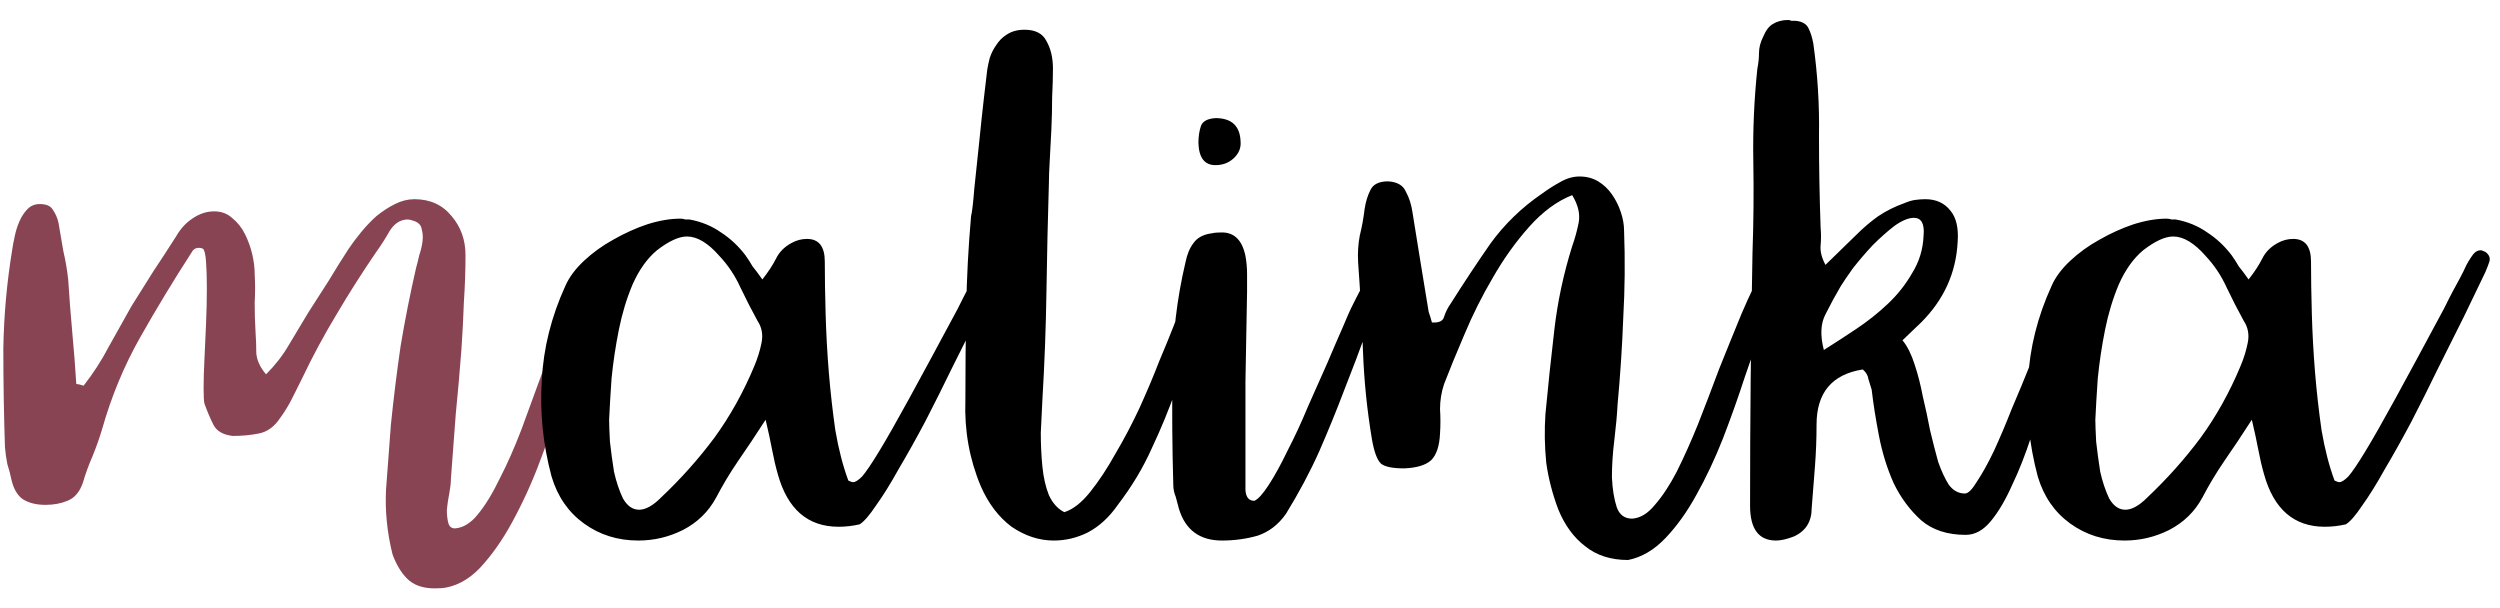
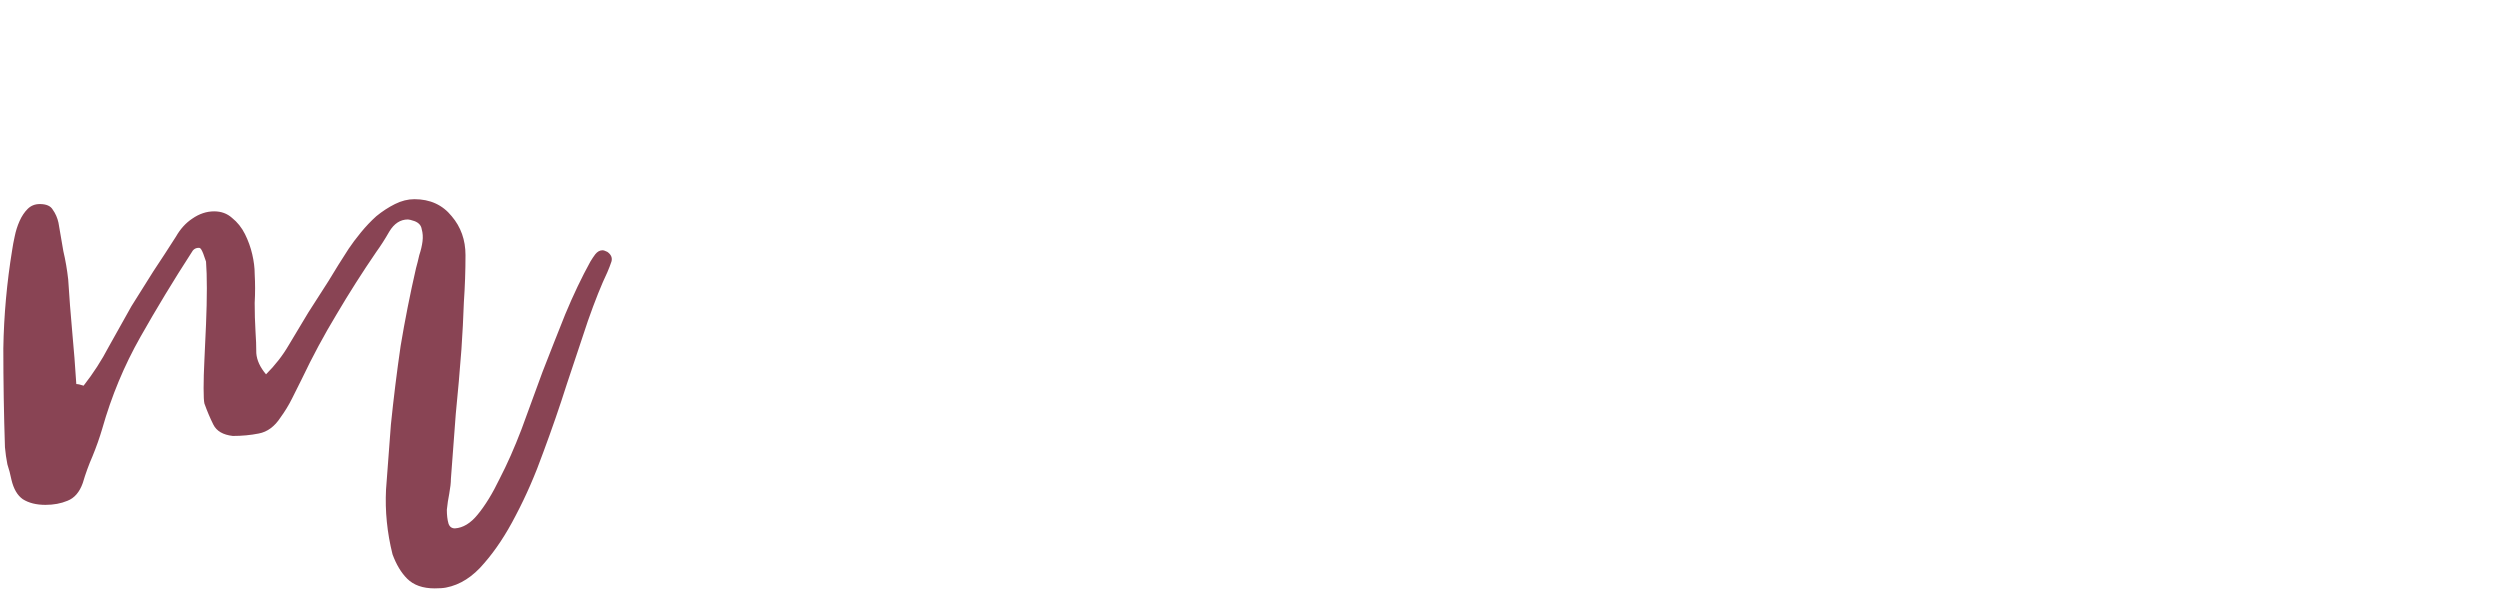
<svg xmlns="http://www.w3.org/2000/svg" width="111" height="27" viewBox="0 0 111 27">
-   <path d="M19.804 26.088C19.684 26.112 19.516 26.124 19.3 26.124C18.772 26.124 18.364 25.98 18.076 25.692C17.812 25.428 17.596 25.068 17.428 24.612C17.188 23.652 17.092 22.692 17.14 21.732C17.212 20.772 17.284 19.812 17.356 18.852C17.476 17.676 17.62 16.512 17.788 15.36C17.98 14.208 18.208 13.056 18.472 11.904C18.52 11.736 18.568 11.544 18.616 11.328C18.688 11.112 18.736 10.908 18.76 10.716C18.784 10.524 18.772 10.344 18.724 10.176C18.7 10.008 18.592 9.888 18.4 9.816C18.256 9.768 18.16 9.744 18.112 9.744C17.776 9.744 17.5 9.924 17.284 10.284C17.092 10.62 16.9 10.92 16.708 11.184C16.084 12.096 15.496 13.02 14.944 13.956C14.392 14.868 13.876 15.828 13.396 16.836C13.252 17.124 13.108 17.412 12.964 17.7C12.82 17.988 12.652 18.264 12.46 18.528C12.196 18.936 11.872 19.176 11.488 19.248C11.128 19.32 10.744 19.356 10.336 19.356C9.904 19.308 9.616 19.14 9.472 18.852C9.328 18.564 9.196 18.252 9.076 17.916C9.052 17.82 9.04 17.592 9.04 17.232C9.04 16.872 9.052 16.452 9.076 15.972C9.1 15.468 9.124 14.94 9.148 14.388C9.172 13.812 9.184 13.284 9.184 12.804C9.184 12.324 9.172 11.928 9.148 11.616C9.124 11.28 9.076 11.088 9.004 11.04C8.956 11.016 8.896 11.004 8.824 11.004C8.68 11.004 8.572 11.076 8.5 11.22C7.708 12.444 6.952 13.692 6.232 14.964C5.512 16.236 4.948 17.592 4.54 19.032C4.42 19.44 4.276 19.848 4.108 20.256C3.94 20.64 3.796 21.036 3.676 21.444C3.532 21.852 3.304 22.116 2.992 22.236C2.704 22.356 2.38 22.416 2.02 22.416C1.612 22.416 1.276 22.332 1.012 22.164C0.772 21.996 0.604 21.708 0.508 21.3C0.46 21.06 0.4 20.832 0.328 20.616C0.28 20.376 0.244 20.124 0.22 19.86C0.172 18.396 0.148 16.932 0.148 15.468C0.172 14.004 0.304 12.54 0.544 11.076C0.568 10.908 0.604 10.716 0.652 10.5C0.7 10.26 0.772 10.032 0.868 9.816C0.964 9.6 1.084 9.42 1.228 9.276C1.372 9.132 1.552 9.06 1.768 9.06C2.056 9.06 2.248 9.144 2.344 9.312C2.464 9.48 2.548 9.672 2.596 9.888C2.668 10.32 2.74 10.74 2.812 11.148C2.908 11.556 2.98 11.976 3.028 12.408C3.076 13.176 3.136 13.956 3.208 14.748C3.28 15.516 3.34 16.284 3.388 17.052C3.46 17.052 3.568 17.076 3.712 17.124C4.144 16.572 4.516 15.996 4.828 15.396C5.164 14.796 5.5 14.196 5.836 13.596C6.172 13.068 6.496 12.552 6.808 12.048C7.144 11.544 7.48 11.028 7.816 10.5C8.008 10.164 8.248 9.9 8.536 9.708C8.848 9.492 9.172 9.384 9.508 9.384C9.82 9.384 10.084 9.48 10.3 9.672C10.54 9.864 10.732 10.104 10.876 10.392C11.02 10.68 11.128 10.98 11.2 11.292C11.272 11.604 11.308 11.892 11.308 12.156C11.332 12.588 11.332 13.02 11.308 13.452C11.308 13.884 11.32 14.304 11.344 14.712C11.368 15.048 11.38 15.372 11.38 15.684C11.404 15.996 11.548 16.308 11.812 16.62C12.22 16.212 12.556 15.78 12.82 15.324C13.108 14.844 13.396 14.364 13.684 13.884C13.996 13.404 14.296 12.936 14.584 12.48C14.872 12 15.172 11.52 15.484 11.04C15.628 10.824 15.808 10.584 16.024 10.32C16.24 10.056 16.468 9.816 16.708 9.6C16.972 9.384 17.248 9.204 17.536 9.06C17.824 8.916 18.112 8.844 18.4 8.844C19.096 8.844 19.648 9.096 20.056 9.6C20.464 10.08 20.668 10.656 20.668 11.328C20.668 12.024 20.644 12.72 20.596 13.416C20.572 14.112 20.536 14.808 20.488 15.504C20.416 16.464 20.332 17.424 20.236 18.384C20.164 19.32 20.092 20.28 20.02 21.264C20.02 21.432 19.996 21.648 19.948 21.912C19.9 22.152 19.864 22.392 19.84 22.632C19.84 22.872 19.864 23.076 19.912 23.244C19.96 23.388 20.056 23.46 20.2 23.46C20.56 23.436 20.896 23.232 21.208 22.848C21.544 22.44 21.868 21.912 22.18 21.264C22.516 20.616 22.84 19.884 23.152 19.068C23.464 18.228 23.776 17.376 24.088 16.512C24.424 15.648 24.76 14.796 25.096 13.956C25.456 13.092 25.828 12.312 26.212 11.616C26.284 11.496 26.356 11.388 26.428 11.292C26.524 11.172 26.632 11.112 26.752 11.112C26.8 11.112 26.872 11.136 26.968 11.184C27.136 11.304 27.196 11.448 27.148 11.616C27.1 11.76 27.04 11.916 26.968 12.084C26.704 12.636 26.416 13.356 26.104 14.244C25.816 15.108 25.504 16.044 25.168 17.052C24.856 18.036 24.508 19.044 24.124 20.076C23.764 21.084 23.356 22.02 22.9 22.884C22.468 23.724 22 24.432 21.496 25.008C20.992 25.608 20.428 25.968 19.804 26.088Z" fill="#894454" />
-   <path d="M28.341 24C27.429 24 26.625 23.748 25.929 23.244C25.233 22.74 24.753 22.044 24.489 21.156C24.105 19.716 23.961 18.288 24.057 16.872C24.129 15.456 24.477 14.064 25.101 12.696C25.269 12.312 25.545 11.94 25.929 11.58C26.313 11.22 26.745 10.908 27.225 10.644C27.729 10.356 28.233 10.128 28.737 9.96C29.265 9.792 29.757 9.708 30.213 9.708C30.285 9.708 30.357 9.72 30.429 9.744C30.501 9.744 30.561 9.744 30.609 9.744C31.137 9.84 31.605 10.032 32.013 10.32C32.421 10.584 32.781 10.92 33.093 11.328C33.213 11.496 33.321 11.664 33.417 11.832C33.537 11.976 33.681 12.168 33.849 12.408C34.113 12.072 34.317 11.76 34.461 11.472C34.605 11.184 34.833 10.956 35.145 10.788C35.361 10.668 35.589 10.608 35.829 10.608C36.357 10.608 36.621 10.944 36.621 11.616C36.621 12.288 36.633 13.056 36.657 13.92C36.681 14.784 36.729 15.66 36.801 16.548C36.873 17.412 36.969 18.264 37.089 19.104C37.233 19.944 37.425 20.688 37.665 21.336C37.761 21.384 37.833 21.408 37.881 21.408C37.977 21.408 38.109 21.324 38.277 21.156C38.445 20.964 38.697 20.592 39.033 20.04C39.369 19.488 39.813 18.708 40.365 17.7C40.917 16.692 41.637 15.36 42.525 13.704C42.573 13.608 42.645 13.464 42.741 13.272C42.837 13.08 42.945 12.876 43.065 12.66C43.185 12.444 43.293 12.24 43.389 12.048C43.485 11.832 43.557 11.688 43.605 11.616C43.677 11.496 43.749 11.388 43.821 11.292C43.917 11.172 44.025 11.112 44.145 11.112C44.193 11.112 44.265 11.136 44.361 11.184C44.529 11.304 44.589 11.448 44.541 11.616C44.493 11.76 44.433 11.916 44.361 12.084C44.097 12.636 43.785 13.284 43.425 14.028C43.065 14.748 42.681 15.516 42.273 16.332C41.889 17.124 41.493 17.916 41.085 18.708C40.677 19.476 40.281 20.184 39.897 20.832C39.537 21.48 39.201 22.02 38.889 22.452C38.601 22.884 38.361 23.16 38.169 23.28C37.857 23.352 37.545 23.388 37.233 23.388C35.865 23.388 34.965 22.608 34.533 21.048C34.437 20.712 34.353 20.352 34.281 19.968C34.209 19.584 34.113 19.14 33.993 18.636C33.561 19.308 33.153 19.92 32.769 20.472C32.409 21 32.085 21.54 31.797 22.092C31.461 22.716 30.969 23.196 30.321 23.532C29.697 23.844 29.037 24 28.341 24ZM29.349 22.092C30.237 21.252 31.029 20.364 31.725 19.428C32.421 18.468 33.009 17.412 33.489 16.26C33.633 15.924 33.741 15.576 33.813 15.216C33.885 14.856 33.825 14.532 33.633 14.244C33.369 13.764 33.117 13.272 32.877 12.768C32.637 12.24 32.325 11.772 31.941 11.364C31.437 10.788 30.957 10.5 30.501 10.5C30.141 10.5 29.697 10.704 29.169 11.112C28.737 11.472 28.377 11.976 28.089 12.624C27.825 13.248 27.621 13.92 27.477 14.64C27.333 15.36 27.225 16.08 27.153 16.8C27.105 17.496 27.069 18.108 27.045 18.636C27.045 18.828 27.057 19.152 27.081 19.608C27.129 20.04 27.189 20.484 27.261 20.94C27.357 21.372 27.489 21.768 27.657 22.128C27.849 22.464 28.089 22.632 28.377 22.632C28.665 22.632 28.989 22.452 29.349 22.092ZM47.255 22.74C47.639 22.62 48.023 22.32 48.407 21.84C48.791 21.36 49.163 20.796 49.523 20.148C49.907 19.5 50.267 18.816 50.603 18.096C50.939 17.352 51.227 16.668 51.467 16.044C51.731 15.42 51.947 14.892 52.115 14.46C52.283 14.028 52.379 13.776 52.403 13.704C52.451 13.608 52.523 13.464 52.619 13.272C52.715 13.08 52.823 12.876 52.943 12.66C53.063 12.444 53.171 12.24 53.267 12.048C53.363 11.832 53.435 11.688 53.483 11.616C53.555 11.496 53.627 11.388 53.699 11.292C53.795 11.172 53.903 11.112 54.023 11.112C54.071 11.112 54.143 11.136 54.239 11.184C54.407 11.304 54.467 11.448 54.419 11.616C54.371 11.76 54.311 11.916 54.239 12.084C53.831 12.9 53.471 13.752 53.159 14.64C52.871 15.504 52.559 16.38 52.223 17.268C51.911 18.156 51.551 19.032 51.143 19.896C50.759 20.76 50.255 21.6 49.631 22.416C49.247 22.968 48.803 23.376 48.299 23.64C47.819 23.88 47.315 24 46.787 24C46.139 24 45.515 23.796 44.915 23.388C44.339 22.956 43.883 22.356 43.547 21.588C43.043 20.388 42.815 19.116 42.863 17.772C42.863 16.404 42.875 15.048 42.899 13.704C42.923 12.336 42.995 10.968 43.115 9.6C43.163 9.408 43.211 9 43.259 8.376C43.331 7.728 43.403 7.044 43.475 6.324C43.547 5.604 43.619 4.932 43.691 4.308C43.763 3.684 43.811 3.276 43.835 3.084C43.859 2.94 43.895 2.772 43.943 2.58C44.015 2.364 44.111 2.172 44.231 2.004C44.351 1.812 44.507 1.656 44.699 1.536C44.915 1.392 45.179 1.32 45.491 1.32C45.971 1.32 46.295 1.488 46.463 1.824C46.655 2.16 46.751 2.568 46.751 3.048C46.751 3.408 46.739 3.828 46.715 4.308C46.715 4.788 46.703 5.28 46.679 5.784C46.655 6.264 46.631 6.72 46.607 7.152C46.583 7.56 46.571 7.884 46.571 8.124C46.523 9.708 46.487 11.304 46.463 12.912C46.439 14.52 46.379 16.128 46.283 17.736C46.259 18.192 46.235 18.684 46.211 19.212C46.211 19.74 46.235 20.244 46.283 20.724C46.331 21.204 46.427 21.624 46.571 21.984C46.739 22.344 46.967 22.596 47.255 22.74ZM53.966 7.332C53.486 7.332 53.234 7.008 53.21 6.36C53.21 6.072 53.246 5.82 53.318 5.604C53.39 5.388 53.606 5.268 53.966 5.244C54.686 5.244 55.058 5.592 55.082 6.288C55.106 6.576 54.998 6.828 54.758 7.044C54.542 7.236 54.278 7.332 53.966 7.332ZM54.254 24C53.27 24 52.634 23.532 52.346 22.596C52.298 22.404 52.25 22.224 52.202 22.056C52.13 21.888 52.094 21.708 52.094 21.516C52.046 19.86 52.034 18.216 52.058 16.584C52.058 14.928 52.25 13.284 52.634 11.652C52.706 11.292 52.826 11.004 52.994 10.788C53.162 10.548 53.438 10.404 53.822 10.356C53.918 10.332 54.062 10.32 54.254 10.32C54.806 10.32 55.154 10.668 55.298 11.364C55.346 11.628 55.37 11.892 55.37 12.156C55.37 12.42 55.37 12.684 55.37 12.948C55.346 14.292 55.322 15.624 55.298 16.944C55.298 18.264 55.298 19.596 55.298 20.94C55.298 21.156 55.298 21.432 55.298 21.768C55.322 22.08 55.454 22.236 55.694 22.236C55.862 22.164 56.078 21.924 56.342 21.516C56.606 21.108 56.882 20.604 57.17 20.004C57.482 19.404 57.782 18.756 58.07 18.06C58.382 17.364 58.67 16.716 58.934 16.116C59.198 15.492 59.426 14.964 59.618 14.532C59.81 14.076 59.93 13.8 59.978 13.704C60.026 13.608 60.098 13.464 60.194 13.272C60.29 13.08 60.398 12.876 60.518 12.66C60.638 12.444 60.746 12.24 60.842 12.048C60.938 11.832 61.01 11.688 61.058 11.616C61.13 11.496 61.202 11.388 61.274 11.292C61.37 11.172 61.478 11.112 61.598 11.112C61.646 11.112 61.718 11.136 61.814 11.184C61.982 11.304 62.042 11.448 61.994 11.616C61.946 11.76 61.886 11.916 61.814 12.084C61.406 12.9 61.034 13.752 60.698 14.64C60.386 15.504 60.05 16.392 59.69 17.304C59.354 18.192 58.982 19.104 58.574 20.04C58.166 20.952 57.674 21.876 57.098 22.812C56.762 23.292 56.342 23.616 55.838 23.784C55.334 23.928 54.806 24 54.254 24ZM72.289 24.864C71.521 24.864 70.885 24.66 70.381 24.252C69.877 23.868 69.481 23.328 69.193 22.632C68.929 21.936 68.749 21.24 68.653 20.544C68.581 19.824 68.569 19.104 68.617 18.384C68.737 17.112 68.869 15.864 69.013 14.64C69.157 13.392 69.421 12.156 69.805 10.932C69.925 10.596 70.021 10.248 70.093 9.888C70.165 9.504 70.069 9.096 69.805 8.664C69.133 8.928 68.497 9.396 67.897 10.068C67.297 10.74 66.757 11.496 66.277 12.336C65.797 13.152 65.377 13.992 65.017 14.856C64.657 15.696 64.357 16.428 64.117 17.052C63.997 17.412 63.937 17.784 63.937 18.168C63.961 18.528 63.961 18.888 63.937 19.248C63.913 19.8 63.781 20.196 63.541 20.436C63.301 20.652 62.905 20.772 62.353 20.796C61.825 20.796 61.477 20.724 61.309 20.58C61.141 20.412 61.009 20.052 60.913 19.5C60.697 18.204 60.565 16.908 60.517 15.612C60.469 14.292 60.397 12.972 60.301 11.652C60.277 11.244 60.301 10.848 60.373 10.464C60.469 10.08 60.541 9.684 60.589 9.276C60.637 8.964 60.721 8.688 60.841 8.448C60.961 8.184 61.225 8.052 61.633 8.052C62.041 8.076 62.305 8.232 62.425 8.52C62.569 8.784 62.665 9.084 62.713 9.42C62.833 10.164 62.953 10.908 63.073 11.652C63.193 12.372 63.313 13.104 63.433 13.848C63.457 13.92 63.481 13.992 63.505 14.064C63.529 14.136 63.553 14.22 63.577 14.316C63.889 14.34 64.069 14.256 64.117 14.064C64.189 13.848 64.285 13.656 64.405 13.488C64.981 12.576 65.569 11.688 66.169 10.824C66.793 9.96 67.561 9.216 68.473 8.592C68.737 8.4 69.001 8.232 69.265 8.088C69.553 7.92 69.841 7.836 70.129 7.836C70.441 7.836 70.717 7.908 70.957 8.052C71.197 8.196 71.401 8.388 71.569 8.628C71.737 8.868 71.869 9.132 71.965 9.42C72.061 9.708 72.109 9.984 72.109 10.248C72.157 11.544 72.145 12.828 72.073 14.1C72.025 15.372 71.941 16.656 71.821 17.952C71.797 18.408 71.749 18.936 71.677 19.536C71.605 20.112 71.569 20.664 71.569 21.192C71.593 21.72 71.665 22.164 71.785 22.524C71.905 22.86 72.133 23.028 72.469 23.028C72.829 23.004 73.165 22.8 73.477 22.416C73.813 22.032 74.137 21.54 74.449 20.94C74.761 20.316 75.073 19.62 75.385 18.852C75.697 18.06 76.009 17.244 76.321 16.404C76.657 15.564 76.993 14.736 77.329 13.92C77.689 13.08 78.061 12.312 78.445 11.616C78.517 11.496 78.589 11.388 78.661 11.292C78.757 11.172 78.865 11.112 78.985 11.112C79.033 11.112 79.105 11.136 79.201 11.184C79.369 11.304 79.429 11.448 79.381 11.616C79.333 11.76 79.273 11.916 79.201 12.084C78.937 12.636 78.661 13.32 78.373 14.136C78.085 14.952 77.785 15.816 77.473 16.728C77.185 17.616 76.861 18.528 76.501 19.464C76.141 20.376 75.745 21.216 75.313 21.984C74.905 22.728 74.449 23.364 73.945 23.892C73.441 24.42 72.889 24.744 72.289 24.864ZM79.647 23.82C79.335 23.94 79.071 24 78.855 24C78.087 24 77.703 23.484 77.703 22.452C77.703 18.708 77.739 14.964 77.811 11.22C77.859 9.852 77.871 8.496 77.847 7.152C77.823 5.784 77.883 4.416 78.027 3.048C78.075 2.808 78.099 2.58 78.099 2.364C78.099 2.124 78.159 1.884 78.279 1.644C78.399 1.356 78.543 1.164 78.711 1.068C78.903 0.948 79.131 0.888 79.395 0.888C79.443 0.888 79.491 0.9 79.539 0.924C79.611 0.924 79.671 0.924 79.719 0.924C80.007 0.948 80.199 1.056 80.295 1.248C80.391 1.44 80.463 1.668 80.511 1.932C80.703 3.3 80.787 4.668 80.763 6.036C80.763 7.38 80.787 8.736 80.835 10.104C80.859 10.368 80.859 10.632 80.835 10.896C80.811 11.16 80.883 11.448 81.051 11.76L82.419 10.428C82.731 10.116 83.055 9.84 83.391 9.6C83.751 9.36 84.135 9.168 84.543 9.024C84.711 8.952 84.867 8.904 85.011 8.88C85.179 8.856 85.335 8.844 85.479 8.844C85.959 8.844 86.331 9.012 86.595 9.348C86.859 9.66 86.967 10.128 86.919 10.752C86.847 12.12 86.307 13.308 85.299 14.316L84.471 15.108C84.687 15.372 84.867 15.732 85.011 16.188C85.155 16.62 85.275 17.088 85.371 17.592C85.491 18.096 85.599 18.6 85.695 19.104C85.815 19.608 85.935 20.076 86.055 20.508C86.199 20.916 86.355 21.252 86.523 21.516C86.715 21.78 86.955 21.912 87.243 21.912C87.387 21.912 87.567 21.732 87.783 21.372C88.023 21.012 88.275 20.556 88.539 20.004C88.803 19.428 89.067 18.804 89.331 18.132C89.619 17.46 89.883 16.824 90.123 16.224C90.363 15.6 90.567 15.06 90.735 14.604C90.927 14.148 91.059 13.848 91.131 13.704C91.179 13.608 91.251 13.464 91.347 13.272C91.443 13.08 91.551 12.876 91.671 12.66C91.791 12.444 91.899 12.24 91.995 12.048C92.091 11.832 92.163 11.688 92.211 11.616C92.283 11.496 92.355 11.388 92.427 11.292C92.523 11.172 92.631 11.112 92.751 11.112C92.799 11.112 92.871 11.136 92.967 11.184C93.135 11.304 93.195 11.448 93.147 11.616C93.099 11.76 93.039 11.916 92.967 12.084C92.607 12.732 92.259 13.476 91.923 14.316C91.611 15.132 91.311 15.972 91.023 16.836C90.759 17.676 90.483 18.516 90.195 19.356C89.931 20.172 89.643 20.904 89.331 21.552C89.043 22.2 88.731 22.728 88.395 23.136C88.059 23.544 87.687 23.748 87.279 23.748C86.463 23.748 85.803 23.532 85.299 23.1C84.795 22.644 84.387 22.092 84.075 21.444C83.787 20.796 83.571 20.1 83.427 19.356C83.283 18.612 83.175 17.928 83.103 17.304C83.055 17.136 83.007 16.98 82.959 16.836C82.935 16.668 82.851 16.524 82.707 16.404C81.339 16.62 80.655 17.436 80.655 18.852C80.655 19.476 80.631 20.1 80.583 20.724C80.535 21.324 80.487 21.936 80.439 22.56C80.439 23.16 80.175 23.58 79.647 23.82ZM80.979 15.54C81.435 15.252 81.915 14.94 82.419 14.604C82.923 14.268 83.391 13.896 83.823 13.488C84.255 13.08 84.615 12.624 84.903 12.12C85.215 11.616 85.383 11.064 85.407 10.464C85.455 9.936 85.311 9.672 84.975 9.672C84.735 9.672 84.447 9.792 84.111 10.032C83.799 10.272 83.475 10.56 83.139 10.896C82.827 11.232 82.539 11.568 82.275 11.904C82.035 12.24 81.855 12.504 81.735 12.696C81.495 13.104 81.267 13.524 81.051 13.956C80.835 14.364 80.811 14.892 80.979 15.54ZM94.329 24C93.417 24 92.613 23.748 91.917 23.244C91.221 22.74 90.741 22.044 90.477 21.156C90.093 19.716 89.949 18.288 90.045 16.872C90.117 15.456 90.465 14.064 91.089 12.696C91.257 12.312 91.533 11.94 91.917 11.58C92.301 11.22 92.733 10.908 93.213 10.644C93.717 10.356 94.221 10.128 94.725 9.96C95.253 9.792 95.745 9.708 96.201 9.708C96.273 9.708 96.345 9.72 96.417 9.744C96.489 9.744 96.549 9.744 96.597 9.744C97.125 9.84 97.593 10.032 98.001 10.32C98.409 10.584 98.769 10.92 99.081 11.328C99.201 11.496 99.309 11.664 99.405 11.832C99.525 11.976 99.669 12.168 99.837 12.408C100.101 12.072 100.305 11.76 100.449 11.472C100.593 11.184 100.821 10.956 101.133 10.788C101.349 10.668 101.577 10.608 101.817 10.608C102.345 10.608 102.609 10.944 102.609 11.616C102.609 12.288 102.621 13.056 102.645 13.92C102.669 14.784 102.717 15.66 102.789 16.548C102.861 17.412 102.957 18.264 103.077 19.104C103.221 19.944 103.413 20.688 103.653 21.336C103.749 21.384 103.821 21.408 103.869 21.408C103.965 21.408 104.097 21.324 104.265 21.156C104.433 20.964 104.685 20.592 105.021 20.04C105.357 19.488 105.801 18.708 106.353 17.7C106.905 16.692 107.625 15.36 108.513 13.704C108.561 13.608 108.633 13.464 108.729 13.272C108.825 13.08 108.933 12.876 109.053 12.66C109.173 12.444 109.281 12.24 109.377 12.048C109.473 11.832 109.545 11.688 109.593 11.616C109.665 11.496 109.737 11.388 109.809 11.292C109.905 11.172 110.013 11.112 110.133 11.112C110.181 11.112 110.253 11.136 110.349 11.184C110.517 11.304 110.577 11.448 110.529 11.616C110.481 11.76 110.421 11.916 110.349 12.084C110.085 12.636 109.773 13.284 109.413 14.028C109.053 14.748 108.669 15.516 108.261 16.332C107.877 17.124 107.481 17.916 107.073 18.708C106.665 19.476 106.269 20.184 105.885 20.832C105.525 21.48 105.189 22.02 104.877 22.452C104.589 22.884 104.349 23.16 104.157 23.28C103.845 23.352 103.533 23.388 103.221 23.388C101.853 23.388 100.953 22.608 100.521 21.048C100.425 20.712 100.341 20.352 100.269 19.968C100.197 19.584 100.101 19.14 99.981 18.636C99.549 19.308 99.141 19.92 98.757 20.472C98.397 21 98.073 21.54 97.785 22.092C97.449 22.716 96.957 23.196 96.309 23.532C95.685 23.844 95.025 24 94.329 24ZM95.337 22.092C96.225 21.252 97.017 20.364 97.713 19.428C98.409 18.468 98.997 17.412 99.477 16.26C99.621 15.924 99.729 15.576 99.801 15.216C99.873 14.856 99.813 14.532 99.621 14.244C99.357 13.764 99.105 13.272 98.865 12.768C98.625 12.24 98.313 11.772 97.929 11.364C97.425 10.788 96.945 10.5 96.489 10.5C96.129 10.5 95.685 10.704 95.157 11.112C94.725 11.472 94.365 11.976 94.077 12.624C93.813 13.248 93.609 13.92 93.465 14.64C93.321 15.36 93.213 16.08 93.141 16.8C93.093 17.496 93.057 18.108 93.033 18.636C93.033 18.828 93.045 19.152 93.069 19.608C93.117 20.04 93.177 20.484 93.249 20.94C93.345 21.372 93.477 21.768 93.645 22.128C93.837 22.464 94.077 22.632 94.365 22.632C94.653 22.632 94.977 22.452 95.337 22.092Z" />
+   <path d="M19.804 26.088C19.684 26.112 19.516 26.124 19.3 26.124C18.772 26.124 18.364 25.98 18.076 25.692C17.812 25.428 17.596 25.068 17.428 24.612C17.188 23.652 17.092 22.692 17.14 21.732C17.212 20.772 17.284 19.812 17.356 18.852C17.476 17.676 17.62 16.512 17.788 15.36C17.98 14.208 18.208 13.056 18.472 11.904C18.52 11.736 18.568 11.544 18.616 11.328C18.688 11.112 18.736 10.908 18.76 10.716C18.784 10.524 18.772 10.344 18.724 10.176C18.7 10.008 18.592 9.888 18.4 9.816C18.256 9.768 18.16 9.744 18.112 9.744C17.776 9.744 17.5 9.924 17.284 10.284C17.092 10.62 16.9 10.92 16.708 11.184C16.084 12.096 15.496 13.02 14.944 13.956C14.392 14.868 13.876 15.828 13.396 16.836C13.252 17.124 13.108 17.412 12.964 17.7C12.82 17.988 12.652 18.264 12.46 18.528C12.196 18.936 11.872 19.176 11.488 19.248C11.128 19.32 10.744 19.356 10.336 19.356C9.904 19.308 9.616 19.14 9.472 18.852C9.328 18.564 9.196 18.252 9.076 17.916C9.052 17.82 9.04 17.592 9.04 17.232C9.04 16.872 9.052 16.452 9.076 15.972C9.1 15.468 9.124 14.94 9.148 14.388C9.172 13.812 9.184 13.284 9.184 12.804C9.184 12.324 9.172 11.928 9.148 11.616C8.956 11.016 8.896 11.004 8.824 11.004C8.68 11.004 8.572 11.076 8.5 11.22C7.708 12.444 6.952 13.692 6.232 14.964C5.512 16.236 4.948 17.592 4.54 19.032C4.42 19.44 4.276 19.848 4.108 20.256C3.94 20.64 3.796 21.036 3.676 21.444C3.532 21.852 3.304 22.116 2.992 22.236C2.704 22.356 2.38 22.416 2.02 22.416C1.612 22.416 1.276 22.332 1.012 22.164C0.772 21.996 0.604 21.708 0.508 21.3C0.46 21.06 0.4 20.832 0.328 20.616C0.28 20.376 0.244 20.124 0.22 19.86C0.172 18.396 0.148 16.932 0.148 15.468C0.172 14.004 0.304 12.54 0.544 11.076C0.568 10.908 0.604 10.716 0.652 10.5C0.7 10.26 0.772 10.032 0.868 9.816C0.964 9.6 1.084 9.42 1.228 9.276C1.372 9.132 1.552 9.06 1.768 9.06C2.056 9.06 2.248 9.144 2.344 9.312C2.464 9.48 2.548 9.672 2.596 9.888C2.668 10.32 2.74 10.74 2.812 11.148C2.908 11.556 2.98 11.976 3.028 12.408C3.076 13.176 3.136 13.956 3.208 14.748C3.28 15.516 3.34 16.284 3.388 17.052C3.46 17.052 3.568 17.076 3.712 17.124C4.144 16.572 4.516 15.996 4.828 15.396C5.164 14.796 5.5 14.196 5.836 13.596C6.172 13.068 6.496 12.552 6.808 12.048C7.144 11.544 7.48 11.028 7.816 10.5C8.008 10.164 8.248 9.9 8.536 9.708C8.848 9.492 9.172 9.384 9.508 9.384C9.82 9.384 10.084 9.48 10.3 9.672C10.54 9.864 10.732 10.104 10.876 10.392C11.02 10.68 11.128 10.98 11.2 11.292C11.272 11.604 11.308 11.892 11.308 12.156C11.332 12.588 11.332 13.02 11.308 13.452C11.308 13.884 11.32 14.304 11.344 14.712C11.368 15.048 11.38 15.372 11.38 15.684C11.404 15.996 11.548 16.308 11.812 16.62C12.22 16.212 12.556 15.78 12.82 15.324C13.108 14.844 13.396 14.364 13.684 13.884C13.996 13.404 14.296 12.936 14.584 12.48C14.872 12 15.172 11.52 15.484 11.04C15.628 10.824 15.808 10.584 16.024 10.32C16.24 10.056 16.468 9.816 16.708 9.6C16.972 9.384 17.248 9.204 17.536 9.06C17.824 8.916 18.112 8.844 18.4 8.844C19.096 8.844 19.648 9.096 20.056 9.6C20.464 10.08 20.668 10.656 20.668 11.328C20.668 12.024 20.644 12.72 20.596 13.416C20.572 14.112 20.536 14.808 20.488 15.504C20.416 16.464 20.332 17.424 20.236 18.384C20.164 19.32 20.092 20.28 20.02 21.264C20.02 21.432 19.996 21.648 19.948 21.912C19.9 22.152 19.864 22.392 19.84 22.632C19.84 22.872 19.864 23.076 19.912 23.244C19.96 23.388 20.056 23.46 20.2 23.46C20.56 23.436 20.896 23.232 21.208 22.848C21.544 22.44 21.868 21.912 22.18 21.264C22.516 20.616 22.84 19.884 23.152 19.068C23.464 18.228 23.776 17.376 24.088 16.512C24.424 15.648 24.76 14.796 25.096 13.956C25.456 13.092 25.828 12.312 26.212 11.616C26.284 11.496 26.356 11.388 26.428 11.292C26.524 11.172 26.632 11.112 26.752 11.112C26.8 11.112 26.872 11.136 26.968 11.184C27.136 11.304 27.196 11.448 27.148 11.616C27.1 11.76 27.04 11.916 26.968 12.084C26.704 12.636 26.416 13.356 26.104 14.244C25.816 15.108 25.504 16.044 25.168 17.052C24.856 18.036 24.508 19.044 24.124 20.076C23.764 21.084 23.356 22.02 22.9 22.884C22.468 23.724 22 24.432 21.496 25.008C20.992 25.608 20.428 25.968 19.804 26.088Z" fill="#894454" />
</svg>